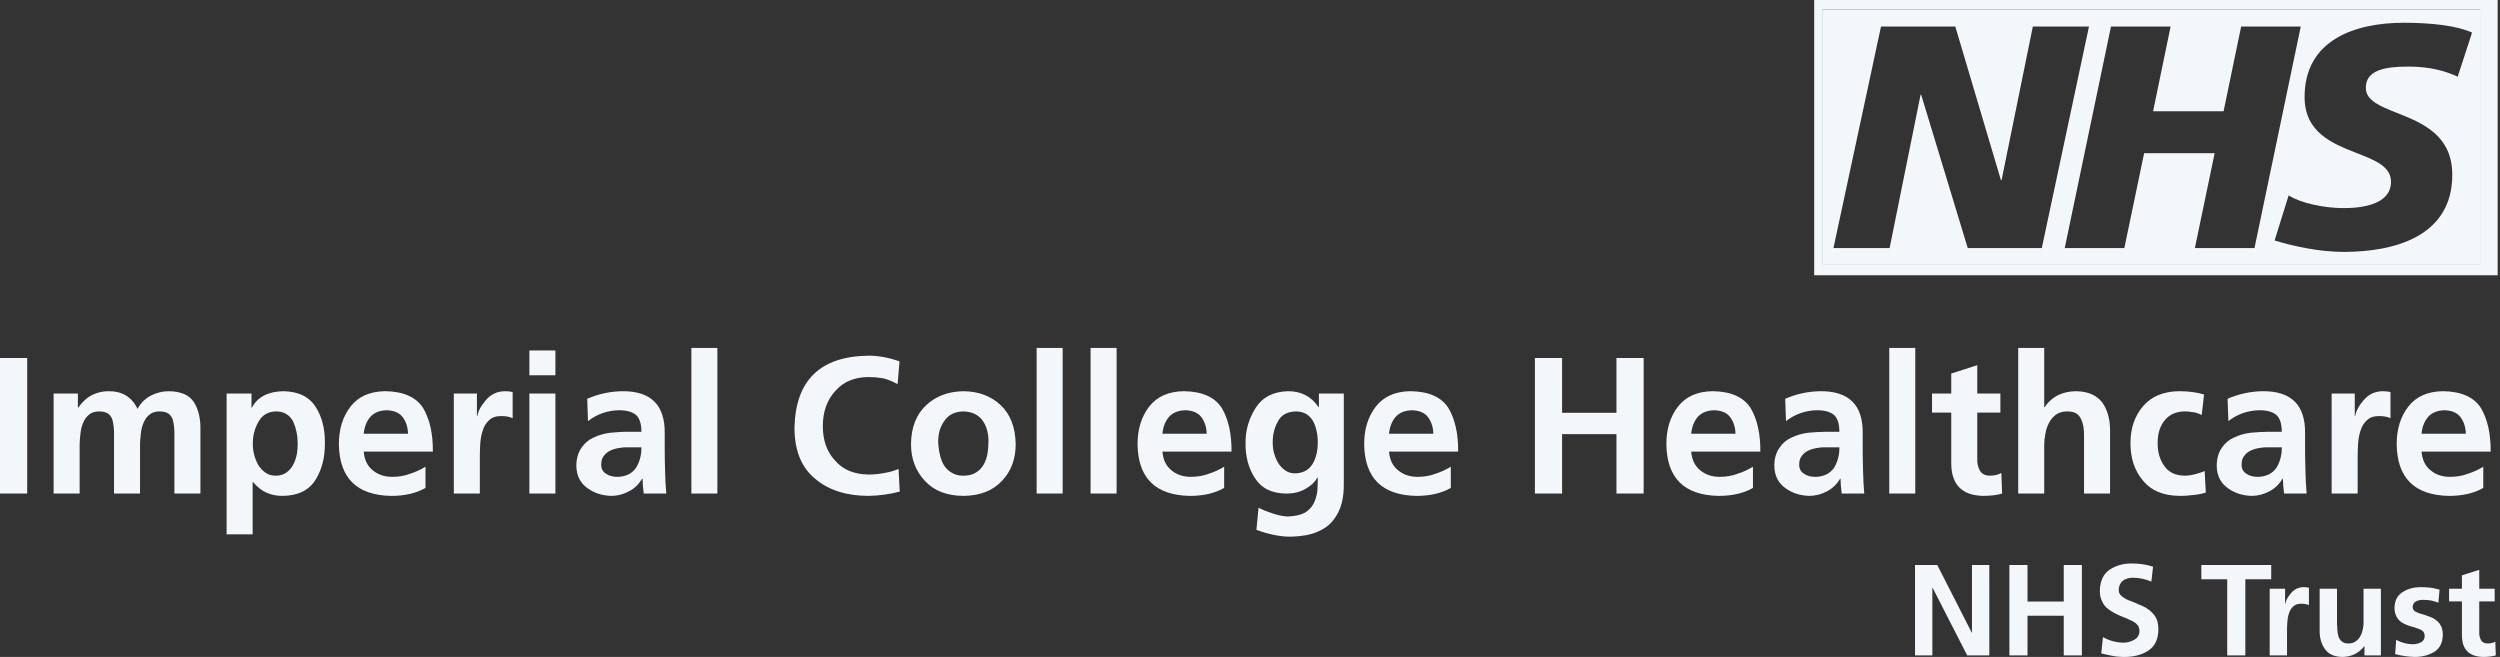
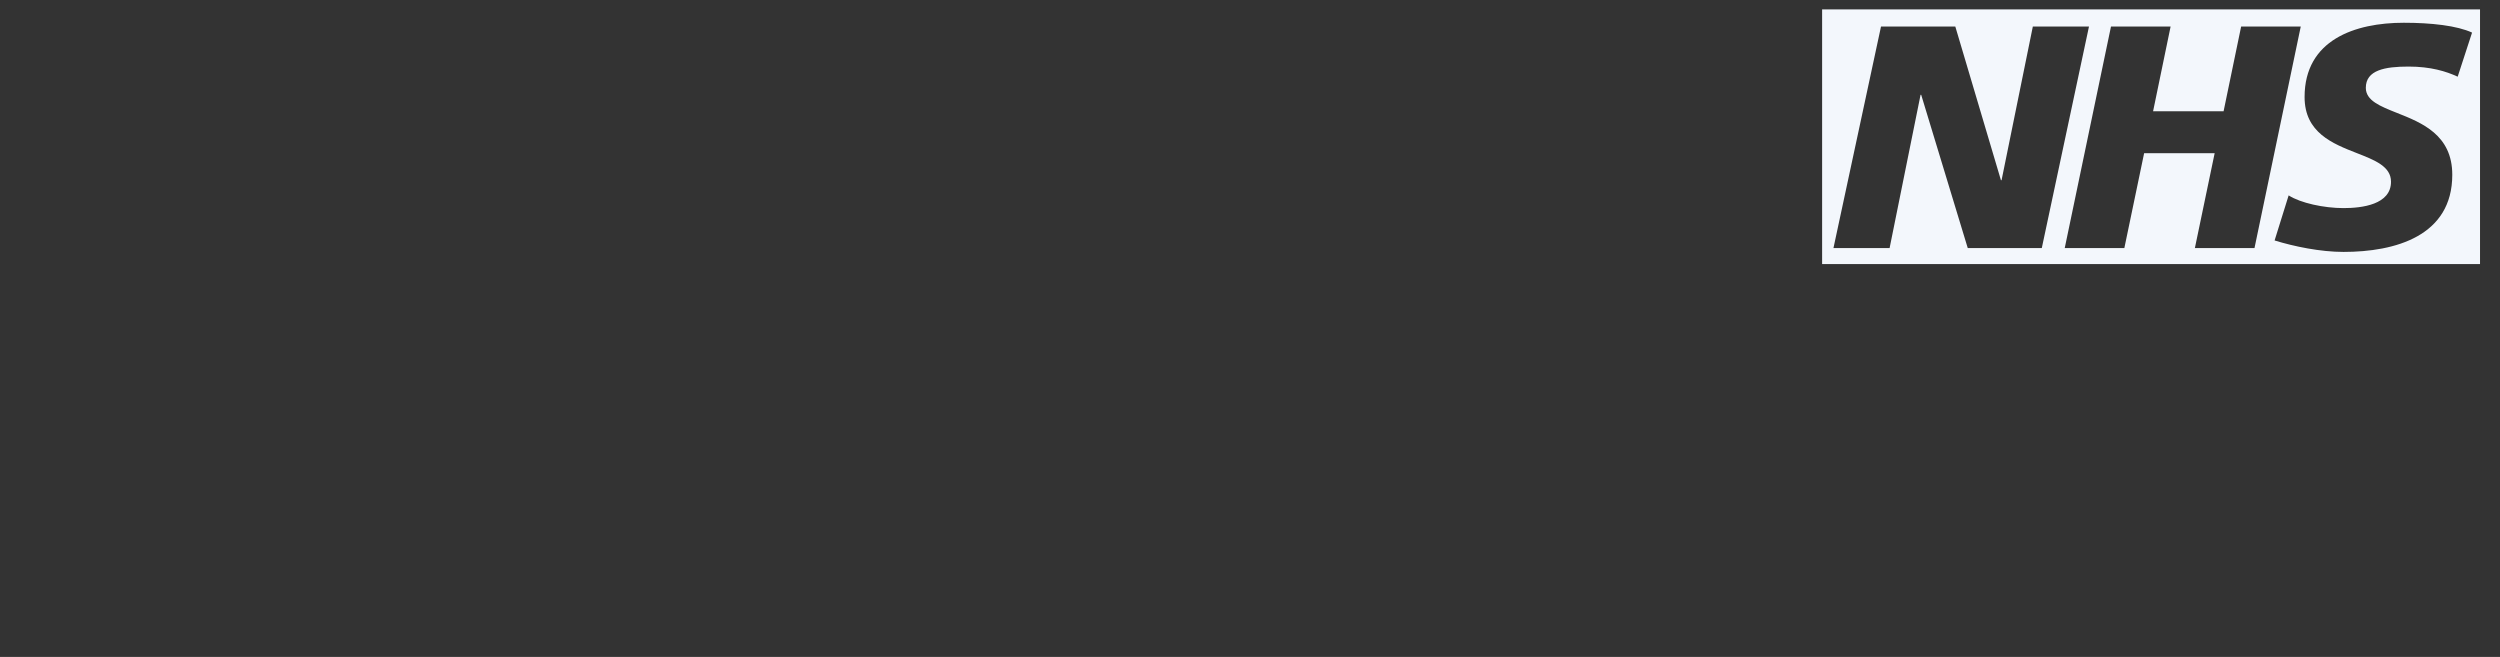
<svg xmlns="http://www.w3.org/2000/svg" fill="none" viewBox="0 0 137 36" height="36" width="137">
  <rect x="0" y="0" width="137" height="36" fill="#333333" stroke="none" />
  <path fill="#F3F7FC" d="M99.852 14.471H135.905V0.515H99.852V14.471ZM135.469 1.786L134.681 4.203C134.052 3.909 133.195 3.648 131.99 3.648C130.697 3.648 129.647 3.838 129.647 4.813C129.647 5.511 130.428 5.82 131.355 6.188C132.712 6.726 134.385 7.388 134.385 9.579C134.385 12.935 131.255 13.805 128.423 13.805C127.165 13.805 125.714 13.508 124.648 13.177L125.418 10.707C126.063 11.126 127.358 11.404 128.423 11.404C129.439 11.404 131.027 11.212 131.027 9.96C131.027 9.123 130.152 8.78 129.153 8.39C127.83 7.872 126.291 7.27 126.291 5.318C126.291 2.186 129.053 1.247 131.728 1.247C133.232 1.247 134.647 1.405 135.469 1.786ZM126.081 1.455L123.546 13.595H120.279L121.363 8.396H117.498L116.414 13.595H113.147L115.682 1.455H118.949L117.989 6.099H121.852L122.814 1.455H126.081ZM114.476 1.455L111.89 13.595H107.833L105.281 5.195H105.247L103.55 13.595H100.473L103.079 1.455H107.151L109.651 9.874H109.686L111.399 1.455H114.476Z" clip-rule="evenodd" fill-rule="evenodd" />
-   <path fill="#F3F7FC" d="M99.852 14.471H135.905V0.515H99.852V14.471ZM99.417 0H136.872V15.083H99.417V0ZM0 19.619H1.49V27.047H0V19.619ZM2.938 21.566H4.268V22.332H4.29C4.524 22.006 4.786 21.772 5.077 21.631C5.361 21.502 5.641 21.439 5.918 21.439C6.684 21.424 7.223 21.747 7.536 22.407C7.72 22.073 7.968 21.829 8.28 21.673C8.585 21.517 8.908 21.439 9.249 21.439C9.916 21.446 10.376 21.648 10.632 22.046C10.88 22.443 10.998 22.957 10.983 23.588V27.047H9.557V23.78C9.564 23.503 9.532 23.233 9.461 22.971C9.405 22.836 9.327 22.733 9.227 22.662C9.107 22.584 8.944 22.546 8.738 22.546C8.511 22.546 8.326 22.606 8.185 22.726C8.043 22.84 7.933 22.996 7.855 23.195C7.784 23.365 7.737 23.56 7.716 23.78C7.702 23.893 7.692 24 7.685 24.099C7.677 24.198 7.674 24.294 7.674 24.386V27.047H6.248V23.78C6.255 23.503 6.223 23.233 6.152 22.971C6.095 22.836 6.017 22.733 5.918 22.662C5.797 22.584 5.634 22.546 5.428 22.546C5.201 22.546 5.017 22.606 4.875 22.726C4.733 22.84 4.623 22.996 4.545 23.195C4.474 23.365 4.428 23.56 4.407 23.78C4.393 23.893 4.382 24 4.375 24.099C4.368 24.198 4.364 24.294 4.364 24.386V27.047H2.938V21.566ZM13.781 21.566H12.419V29.281H13.845V26.419H13.866C14.128 26.717 14.388 26.916 14.643 27.015C14.899 27.121 15.175 27.174 15.473 27.174C16.324 27.168 16.931 26.873 17.293 26.291C17.64 25.731 17.811 25.064 17.803 24.29C17.817 23.511 17.647 22.843 17.293 22.29C16.931 21.729 16.335 21.446 15.505 21.439C14.675 21.46 14.107 21.762 13.802 22.343H13.781V21.566ZM14.154 23.131C14.359 22.747 14.685 22.552 15.132 22.545C15.359 22.545 15.554 22.599 15.718 22.705C15.874 22.811 15.994 22.953 16.079 23.131C16.235 23.492 16.314 23.879 16.314 24.29C16.314 24.339 16.312 24.388 16.311 24.438L16.308 24.484C16.307 24.515 16.305 24.546 16.303 24.578C16.296 24.677 16.285 24.776 16.271 24.875C16.256 24.946 16.238 25.017 16.217 25.088C16.209 25.117 16.2 25.145 16.191 25.174C16.159 25.273 16.118 25.369 16.069 25.461C15.984 25.631 15.863 25.773 15.707 25.887C15.544 26.008 15.345 26.068 15.111 26.068C14.884 26.068 14.688 26.008 14.526 25.887C14.362 25.766 14.235 25.624 14.143 25.461C13.944 25.093 13.848 24.702 13.855 24.29C13.855 23.872 13.954 23.485 14.154 23.131ZM23.317 26.738C22.813 27.029 22.185 27.175 21.433 27.175C19.546 27.139 18.592 26.192 18.571 24.333C18.571 23.517 18.783 22.832 19.209 22.279C19.641 21.726 20.276 21.446 21.114 21.438C22.114 21.453 22.806 21.761 23.189 22.364C23.551 22.975 23.728 23.769 23.721 24.748H19.932C19.968 25.188 20.127 25.525 20.412 25.759C20.702 26.008 21.064 26.131 21.497 26.131C21.851 26.131 22.178 26.075 22.476 25.961C22.767 25.869 23.047 25.741 23.317 25.578V26.738ZM22.359 23.769C22.351 23.414 22.256 23.113 22.072 22.865C21.894 22.624 21.603 22.496 21.199 22.482C20.809 22.488 20.507 22.609 20.294 22.843C20.088 23.084 19.968 23.393 19.932 23.769H22.359ZM26.135 21.566H24.869V27.047H26.295V25.035C26.295 24.968 26.295 24.899 26.297 24.828C26.298 24.786 26.299 24.743 26.3 24.7C26.304 24.583 26.309 24.464 26.316 24.344C26.33 24.081 26.373 23.84 26.444 23.62C26.515 23.379 26.632 23.184 26.795 23.035C26.951 22.878 27.171 22.8 27.455 22.8C27.724 22.8 27.937 22.84 28.093 22.918V21.481C27.959 21.453 27.813 21.439 27.657 21.439C27.238 21.446 26.894 21.609 26.625 21.928C26.355 22.24 26.199 22.535 26.156 22.811H26.135V21.566ZM29.01 19.204H30.436V20.566H29.01V19.204ZM29.01 21.566H30.436V27.047H29.01V21.566ZM32.18 21.854C32.78 21.591 33.411 21.453 34.075 21.439C35.663 21.417 36.447 22.188 36.426 23.748L36.426 24.582L36.427 24.722C36.427 24.889 36.429 25.046 36.431 25.195C36.434 25.422 36.44 25.631 36.447 25.823C36.454 26.221 36.475 26.628 36.511 27.047H35.276C35.234 26.721 35.213 26.447 35.213 26.228H35.191C35.013 26.532 34.776 26.763 34.478 26.919C34.166 27.089 33.839 27.174 33.499 27.174C32.995 27.16 32.559 27.018 32.191 26.749C31.8 26.472 31.598 26.072 31.584 25.546C31.584 25.142 31.676 24.808 31.861 24.546C32.031 24.29 32.251 24.103 32.521 23.982C32.797 23.848 33.099 23.759 33.425 23.716C33.588 23.701 33.748 23.689 33.904 23.679L33.952 23.676L33.995 23.673C34.028 23.671 34.06 23.67 34.092 23.668C34.143 23.666 34.193 23.665 34.243 23.664C34.283 23.663 34.322 23.663 34.361 23.663H35.149C35.149 23.223 35.049 22.914 34.851 22.737C34.645 22.567 34.333 22.481 33.914 22.481C33.276 22.496 32.712 22.695 32.222 23.078L32.18 21.854ZM32.946 25.461C32.946 25.688 33.035 25.855 33.212 25.961C33.368 26.075 33.581 26.132 33.851 26.132C34.297 26.117 34.631 25.954 34.851 25.642C35.056 25.309 35.156 24.933 35.149 24.514H34.287C34.244 24.514 34.202 24.516 34.159 24.52C34.117 24.523 34.074 24.528 34.032 24.535C33.84 24.557 33.666 24.599 33.51 24.663C33.34 24.734 33.209 24.83 33.116 24.95C33.003 25.071 32.946 25.242 32.946 25.461ZM39.312 19.065H37.887V27.047H39.312V19.065ZM47.612 27.174C48.201 27.16 48.765 27.082 49.305 26.94L49.241 25.695C49.149 25.738 49.044 25.777 48.927 25.813C48.81 25.848 48.677 25.88 48.528 25.908C48.216 25.972 47.911 26.004 47.612 26.004C46.811 25.997 46.194 25.742 45.761 25.238C45.314 24.763 45.091 24.135 45.091 23.355C45.091 22.567 45.318 21.925 45.772 21.428C46.211 20.924 46.815 20.669 47.581 20.662C47.843 20.662 48.109 20.683 48.379 20.726C48.648 20.79 48.918 20.899 49.188 21.056L49.294 19.8C48.698 19.594 48.138 19.491 47.612 19.491C44.945 19.52 43.587 20.843 43.537 23.46C43.544 24.709 43.927 25.639 44.687 26.249C45.417 26.866 46.393 27.174 47.612 27.174ZM49.924 24.344C49.931 23.429 50.208 22.715 50.754 22.205C51.286 21.709 51.963 21.453 52.786 21.439C53.623 21.446 54.308 21.701 54.84 22.205C55.372 22.709 55.645 23.422 55.66 24.344C55.66 25.152 55.411 25.82 54.914 26.345C54.411 26.891 53.701 27.168 52.786 27.174C51.878 27.168 51.176 26.891 50.679 26.345C50.176 25.805 49.924 25.138 49.924 24.344ZM51.414 24.174L51.414 24.219C51.414 24.235 51.415 24.25 51.415 24.266L51.416 24.295C51.417 24.308 51.418 24.32 51.419 24.333C51.421 24.359 51.423 24.385 51.426 24.412C51.428 24.438 51.431 24.465 51.435 24.493L51.456 24.663C51.463 24.72 51.474 24.776 51.488 24.833C51.531 25.06 51.602 25.266 51.701 25.45C51.814 25.642 51.956 25.787 52.126 25.887C52.304 26.008 52.523 26.068 52.786 26.068C53.07 26.068 53.301 26.011 53.478 25.897C53.649 25.798 53.79 25.653 53.904 25.461C54.01 25.277 54.081 25.071 54.116 24.844L54.125 24.773L54.132 24.715C54.14 24.646 54.147 24.577 54.154 24.509C54.164 24.399 54.169 24.287 54.169 24.174C54.169 23.726 54.06 23.347 53.84 23.035C53.605 22.723 53.255 22.559 52.786 22.546C52.325 22.559 51.985 22.726 51.765 23.046C51.531 23.365 51.414 23.741 51.414 24.174ZM58.234 19.065H56.808V27.047H58.234V19.065ZM59.764 19.065H61.19V27.047H59.764V19.065ZM67.084 26.738C66.58 27.029 65.953 27.175 65.201 27.175C63.313 27.139 62.359 26.192 62.338 24.333C62.338 23.517 62.551 22.832 62.977 22.279C63.409 21.726 64.044 21.446 64.882 21.438C65.882 21.453 66.573 21.761 66.957 22.364C67.318 22.975 67.495 23.769 67.488 24.748H63.7C63.736 25.188 63.895 25.525 64.179 25.759C64.47 26.008 64.831 26.131 65.264 26.131C65.619 26.131 65.946 26.075 66.243 25.961C66.534 25.869 66.814 25.741 67.084 25.578V26.738ZM66.126 23.769C66.119 23.414 66.023 23.113 65.839 22.865C65.661 22.624 65.371 22.496 64.967 22.482C64.576 22.488 64.275 22.609 64.062 22.843C63.856 23.084 63.736 23.393 63.7 23.769H66.126ZM73.64 26.515V21.566H72.277V22.311H72.256C71.859 21.722 71.298 21.432 70.575 21.439C69.773 21.46 69.185 21.765 68.808 22.354C68.433 22.95 68.248 23.592 68.255 24.28C68.248 25.032 68.422 25.674 68.776 26.206C69.124 26.759 69.695 27.04 70.49 27.047C70.908 27.047 71.263 26.958 71.554 26.78C71.838 26.625 72.051 26.422 72.192 26.174H72.214C72.214 26.295 72.212 26.416 72.209 26.536C72.205 26.657 72.199 26.777 72.192 26.898C72.157 27.16 72.09 27.391 71.99 27.589C71.884 27.795 71.721 27.965 71.501 28.1C71.273 28.221 70.962 28.288 70.564 28.303C70.33 28.295 70.064 28.242 69.766 28.143C69.468 28.05 69.202 27.944 68.968 27.823L68.851 29.037C69.553 29.292 70.185 29.416 70.746 29.409C71.327 29.395 71.802 29.31 72.171 29.154C72.562 28.991 72.856 28.777 73.055 28.515C73.267 28.259 73.423 27.951 73.522 27.589C73.566 27.419 73.597 27.242 73.618 27.057C73.626 26.965 73.631 26.875 73.635 26.786C73.637 26.721 73.639 26.656 73.639 26.59C73.64 26.565 73.64 26.54 73.64 26.515ZM71.926 25.429C71.721 25.762 71.398 25.933 70.958 25.94C70.76 25.94 70.586 25.887 70.436 25.78C70.294 25.688 70.167 25.557 70.053 25.386C69.848 25.039 69.745 24.67 69.745 24.28C69.738 23.833 69.834 23.436 70.032 23.088C70.209 22.74 70.539 22.559 71.022 22.545C71.433 22.552 71.739 22.719 71.937 23.045C72.121 23.372 72.214 23.773 72.214 24.248C72.214 24.716 72.118 25.11 71.926 25.429ZM79.504 26.738C79 27.029 78.371 27.175 77.62 27.175C75.732 27.139 74.779 26.192 74.757 24.333C74.757 23.517 74.97 22.832 75.396 22.279C75.828 21.726 76.463 21.446 77.301 21.438C78.301 21.453 78.993 21.761 79.376 22.364C79.738 22.975 79.915 23.769 79.908 24.748H76.119C76.155 25.188 76.314 25.525 76.599 25.759C76.889 26.008 77.251 26.131 77.684 26.131C78.038 26.131 78.365 26.075 78.663 25.961C78.954 25.869 79.234 25.741 79.504 25.578V26.738ZM78.546 23.769C78.539 23.414 78.442 23.113 78.258 22.865C78.081 22.624 77.79 22.496 77.386 22.482C76.996 22.488 76.694 22.609 76.481 22.843C76.275 23.084 76.155 23.393 76.119 23.769H78.546ZM85.603 19.619H84.113V27.047H85.603V23.79H88.582V27.047H90.072V19.619H88.582V22.62H85.603V19.619ZM94.179 27.175C94.931 27.175 95.559 27.029 96.062 26.738V25.578C95.793 25.741 95.512 25.869 95.222 25.961C94.924 26.075 94.597 26.131 94.243 26.131C93.81 26.131 93.448 26.008 93.157 25.759C92.873 25.525 92.714 25.188 92.678 24.748H96.467C96.474 23.769 96.297 22.975 95.935 22.364C95.552 21.761 94.86 21.453 93.86 21.438C93.022 21.446 92.387 21.726 91.955 22.279C91.529 22.832 91.317 23.517 91.317 24.333C91.338 26.192 92.292 27.139 94.179 27.175ZM94.817 22.865C95.001 23.113 95.097 23.414 95.105 23.769H92.678C92.714 23.393 92.835 23.084 93.04 22.843C93.253 22.609 93.555 22.489 93.945 22.482C94.349 22.496 94.64 22.624 94.817 22.865ZM97.829 21.854C98.43 21.591 99.061 21.453 99.725 21.439C101.313 21.417 102.097 22.188 102.076 23.748V24.45C102.076 24.602 102.076 24.746 102.077 24.884C102.078 24.992 102.079 25.096 102.081 25.195C102.084 25.422 102.09 25.631 102.097 25.823C102.103 26.221 102.125 26.628 102.161 27.047H100.925C100.883 26.721 100.862 26.447 100.862 26.228H100.84C100.663 26.532 100.425 26.763 100.127 26.919C99.815 27.089 99.489 27.174 99.148 27.174C98.645 27.16 98.209 27.018 97.84 26.749C97.45 26.472 97.247 26.072 97.233 25.546C97.233 25.142 97.325 24.808 97.51 24.546C97.68 24.29 97.9 24.102 98.17 23.982C98.447 23.848 98.748 23.759 99.074 23.716C99.237 23.701 99.397 23.689 99.553 23.679C99.709 23.668 99.862 23.663 100.011 23.663H100.798C100.798 23.223 100.699 22.914 100.501 22.737C100.294 22.567 99.982 22.481 99.564 22.481C98.926 22.496 98.362 22.695 97.872 23.078L97.829 21.854ZM98.596 25.461C98.596 25.688 98.684 25.855 98.862 25.961C99.018 26.075 99.23 26.132 99.5 26.132C99.947 26.117 100.28 25.954 100.501 25.642C100.706 25.309 100.805 24.933 100.798 24.514H99.936C99.894 24.514 99.851 24.516 99.808 24.519C99.766 24.523 99.723 24.528 99.681 24.535C99.489 24.557 99.315 24.599 99.159 24.663C98.989 24.734 98.858 24.83 98.766 24.95C98.652 25.071 98.596 25.241 98.596 25.461ZM104.957 19.065H103.531V27.047H104.957V19.065ZM105.875 22.609H106.928V25.397C106.935 26.553 107.513 27.146 108.662 27.174C109.074 27.174 109.425 27.132 109.716 27.047L109.674 25.918C109.511 26.018 109.294 26.067 109.025 26.067C108.769 26.06 108.592 25.965 108.492 25.78C108.393 25.596 108.347 25.39 108.354 25.163V22.609H109.621V21.567H108.354V20.013L106.928 20.47V21.567H105.875V22.609ZM110.598 19.065H112.023V22.311H112.045C112.435 21.736 113.009 21.446 113.768 21.439C114.407 21.446 114.883 21.648 115.195 22.045C115.485 22.442 115.631 22.956 115.631 23.588V27.047H114.205V23.854C114.205 23.81 114.204 23.766 114.202 23.722L114.201 23.683L114.199 23.651L114.197 23.619L114.194 23.578C114.18 23.386 114.145 23.219 114.088 23.077C114.031 22.907 113.943 22.776 113.822 22.684C113.687 22.592 113.506 22.545 113.279 22.545C113.031 22.545 112.825 22.606 112.662 22.726C112.506 22.84 112.378 22.992 112.279 23.184C112.186 23.361 112.123 23.556 112.087 23.769C112.045 23.982 112.023 24.18 112.023 24.365V27.047H110.598V19.065ZM120.571 22.704C120.599 22.718 120.627 22.732 120.655 22.747L120.782 21.619C120.4 21.499 119.938 21.438 119.399 21.438C118.548 21.453 117.895 21.726 117.441 22.258C116.98 22.797 116.749 23.471 116.749 24.28C116.749 25.117 116.98 25.805 117.441 26.344C117.888 26.89 118.558 27.167 119.452 27.174C119.602 27.174 119.741 27.169 119.873 27.158C120.004 27.147 120.126 27.135 120.24 27.121C120.459 27.1 120.673 27.057 120.878 26.993L120.815 25.812C120.71 25.861 120.578 25.907 120.416 25.951L120.364 25.965L120.336 25.972C120.13 26.036 119.924 26.067 119.718 26.067C119.222 26.061 118.853 25.887 118.612 25.547C118.364 25.213 118.239 24.791 118.239 24.28C118.239 23.748 118.374 23.326 118.643 23.013C118.892 22.716 119.24 22.56 119.687 22.545C119.744 22.545 119.799 22.547 119.851 22.549L119.89 22.552L119.916 22.554L119.931 22.555L119.961 22.558L119.995 22.562C120.088 22.572 120.173 22.584 120.251 22.598L120.27 22.602L120.288 22.606L120.307 22.611L120.332 22.617C120.382 22.631 120.432 22.647 120.481 22.666C120.497 22.672 120.514 22.679 120.53 22.686L120.551 22.695L120.571 22.704ZM122.072 21.854C122.672 21.591 123.304 21.453 123.967 21.439C125.556 21.417 126.339 22.188 126.318 23.748L126.318 24.541L126.319 24.677C126.319 24.759 126.319 24.839 126.32 24.916L126.321 25.042C126.322 25.094 126.323 25.145 126.324 25.195C126.327 25.422 126.332 25.631 126.339 25.823C126.346 26.221 126.368 26.628 126.403 27.047H125.168C125.126 26.721 125.105 26.447 125.105 26.228H125.083C124.906 26.532 124.668 26.763 124.37 26.919C124.058 27.089 123.731 27.174 123.391 27.174C122.887 27.16 122.451 27.018 122.083 26.749C121.693 26.472 121.49 26.072 121.476 25.546C121.476 25.142 121.568 24.808 121.753 24.546C121.923 24.29 122.143 24.102 122.413 23.982C122.689 23.848 122.991 23.759 123.317 23.716C123.48 23.701 123.64 23.689 123.796 23.679C123.952 23.668 124.104 23.663 124.254 23.663H125.041C125.041 23.223 124.941 22.914 124.743 22.737C124.537 22.567 124.225 22.481 123.807 22.481C123.169 22.496 122.604 22.695 122.115 23.078L122.072 21.854ZM122.839 25.461C122.839 25.688 122.927 25.855 123.104 25.961C123.261 26.075 123.473 26.132 123.743 26.132C124.189 26.117 124.523 25.954 124.743 25.642C124.949 25.309 125.048 24.933 125.041 24.514H124.179C124.137 24.514 124.094 24.516 124.051 24.519C124.009 24.523 123.966 24.528 123.924 24.535C123.732 24.557 123.558 24.599 123.402 24.663C123.232 24.734 123.101 24.83 123.009 24.95C122.895 25.071 122.839 25.241 122.839 25.461ZM129.041 21.566H127.774V27.047H129.2V25.035C129.2 24.929 129.202 24.817 129.205 24.7C129.209 24.583 129.214 24.464 129.222 24.344C129.236 24.082 129.278 23.84 129.349 23.62C129.42 23.379 129.537 23.184 129.7 23.035C129.856 22.879 130.077 22.8 130.36 22.8C130.63 22.8 130.842 22.84 130.998 22.918V21.481C130.864 21.453 130.718 21.439 130.563 21.439C130.144 21.446 129.8 21.609 129.53 21.928C129.26 22.24 129.104 22.535 129.062 22.811H129.041V21.566ZM136.084 26.738C135.58 27.029 134.953 27.175 134.201 27.175C132.313 27.139 131.359 26.192 131.338 24.333C131.338 23.517 131.551 22.832 131.977 22.279C132.409 21.726 133.044 21.446 133.882 21.438C134.882 21.453 135.573 21.761 135.957 22.364C136.318 22.975 136.495 23.769 136.488 24.748H132.7C132.736 25.188 132.895 25.525 133.179 25.759C133.47 26.008 133.832 26.131 134.264 26.131C134.619 26.131 134.946 26.075 135.243 25.961C135.534 25.869 135.815 25.741 136.084 25.578V26.738ZM135.127 23.769C135.119 23.414 135.023 23.113 134.839 22.865C134.662 22.624 134.371 22.496 133.967 22.482C133.576 22.488 133.275 22.609 133.062 22.843C132.856 23.084 132.736 23.393 132.7 23.769H135.127ZM106.163 30.963H104.943V35.915H105.893V32.212H105.908L107.802 35.915H109.015V30.963H108.064V34.666H108.05L106.163 30.963ZM110.114 30.963H111.107V32.964H113.094V30.963H114.087V35.915H113.094V33.744H111.107V35.915H110.114V30.963ZM117.895 31.871C117.573 31.734 117.238 31.663 116.887 31.658C116.793 31.658 116.708 31.668 116.632 31.686C116.538 31.71 116.453 31.745 116.377 31.793C116.368 31.798 116.36 31.804 116.352 31.81C116.326 31.829 116.302 31.85 116.28 31.873C116.243 31.911 116.212 31.956 116.185 32.005C116.134 32.1 116.108 32.214 116.108 32.346C116.108 32.445 116.14 32.533 116.206 32.609C116.268 32.675 116.351 32.739 116.455 32.8C116.48 32.814 116.507 32.828 116.535 32.842C116.555 32.851 116.576 32.861 116.597 32.871L116.621 32.882C116.642 32.891 116.663 32.9 116.685 32.909C116.725 32.925 116.766 32.941 116.809 32.956C116.831 32.965 116.854 32.974 116.876 32.983L116.942 33.009L117.001 33.034L117.2 33.12C117.328 33.167 117.46 33.228 117.597 33.304C117.725 33.38 117.84 33.472 117.944 33.581C117.997 33.633 118.043 33.69 118.083 33.751C118.123 33.813 118.16 33.881 118.193 33.957C118.25 34.108 118.278 34.29 118.278 34.503C118.273 35.033 118.091 35.416 117.732 35.652C117.382 35.884 116.944 36 116.419 36C116.397 36 116.376 36 116.355 35.999L116.323 35.999L116.3 35.998C116.218 35.996 116.141 35.992 116.068 35.985C115.962 35.976 115.864 35.962 115.774 35.943C115.684 35.924 115.587 35.904 115.483 35.883C115.379 35.862 115.267 35.837 115.149 35.808L115.242 34.914C115.587 35.108 115.96 35.21 116.363 35.219C116.566 35.219 116.762 35.167 116.951 35.063C117.141 34.959 117.238 34.799 117.242 34.581C117.242 34.463 117.214 34.361 117.157 34.276C117.095 34.195 117.013 34.124 116.909 34.063C116.8 34.006 116.683 33.951 116.558 33.897C116.432 33.842 116.301 33.789 116.164 33.737C116.098 33.709 116.031 33.678 115.965 33.645C115.899 33.612 115.835 33.576 115.774 33.538C115.641 33.462 115.523 33.377 115.419 33.283C115.367 33.231 115.321 33.174 115.281 33.113L115.266 33.09L115.253 33.068C115.224 33.019 115.196 32.965 115.171 32.907C115.104 32.751 115.071 32.578 115.071 32.389C115.081 31.84 115.263 31.448 115.618 31.211C115.963 30.989 116.358 30.878 116.802 30.878C117.238 30.878 117.632 30.937 117.987 31.055L117.895 31.871ZM120.633 31.743H122.052V35.915H123.045V31.743H124.463V30.963H120.633V31.743ZM125.223 32.261H124.379V35.915H125.329V34.574L125.329 34.542L125.33 34.482L125.33 34.45C125.331 34.417 125.332 34.384 125.333 34.351C125.336 34.273 125.339 34.193 125.344 34.113C125.353 33.938 125.381 33.777 125.429 33.63C125.476 33.47 125.554 33.339 125.663 33.24C125.767 33.136 125.914 33.084 126.103 33.084C126.282 33.084 126.424 33.11 126.529 33.162V32.205C126.438 32.185 126.341 32.176 126.237 32.176C125.958 32.181 125.729 32.29 125.549 32.502C125.369 32.71 125.266 32.907 125.237 33.091H125.223V32.261ZM130.473 35.915H129.572V35.418H129.558C129.255 35.801 128.855 35.995 128.359 36C127.924 35.99 127.612 35.853 127.423 35.589C127.219 35.328 127.117 34.988 127.117 34.567V32.261H128.068V34.212L128.068 34.225L128.069 34.24C128.069 34.256 128.07 34.273 128.071 34.29C128.074 34.318 128.078 34.347 128.082 34.375V34.46C128.082 34.478 128.083 34.496 128.085 34.515L128.087 34.53C128.087 34.538 128.088 34.545 128.09 34.552C128.098 34.681 128.12 34.796 128.153 34.9C128.163 34.924 128.174 34.947 128.186 34.969C128.194 34.986 128.204 35.001 128.214 35.017L128.222 35.03C128.255 35.077 128.294 35.119 128.338 35.156C128.423 35.227 128.539 35.262 128.685 35.262C128.865 35.262 129.009 35.217 129.118 35.127C129.227 35.047 129.31 34.945 129.366 34.822C129.428 34.704 129.47 34.574 129.494 34.432C129.498 34.4 129.502 34.368 129.506 34.336C129.51 34.303 129.513 34.27 129.515 34.237L129.518 34.194C129.519 34.172 129.52 34.15 129.521 34.128L129.522 34.089C129.522 34.076 129.522 34.062 129.522 34.049V32.261H130.473V35.915ZM133.227 32.907C133.345 32.935 133.477 32.975 133.624 33.027L133.688 32.311C133.617 32.292 133.543 32.274 133.468 32.258C133.434 32.25 133.401 32.243 133.366 32.236C133.338 32.231 133.31 32.225 133.281 32.22L133.234 32.211C133.191 32.206 133.146 32.202 133.098 32.197C133.055 32.193 133.011 32.19 132.964 32.187C132.94 32.185 132.915 32.183 132.89 32.182C132.846 32.18 132.8 32.178 132.754 32.177C132.721 32.176 132.686 32.176 132.652 32.176C132.273 32.176 131.945 32.266 131.666 32.446C131.378 32.621 131.228 32.909 131.219 33.311C131.219 33.467 131.245 33.602 131.297 33.715C131.334 33.819 131.397 33.914 131.482 33.999C131.519 34.037 131.56 34.071 131.605 34.102C131.65 34.133 131.699 34.16 131.751 34.184C131.803 34.208 131.852 34.228 131.9 34.248C131.927 34.258 131.954 34.269 131.982 34.28C132.004 34.288 132.026 34.296 132.049 34.304C132.157 34.333 132.259 34.362 132.354 34.393C132.449 34.424 132.536 34.456 132.616 34.489C132.697 34.527 132.761 34.572 132.808 34.624C132.837 34.669 132.856 34.719 132.865 34.775C132.87 34.801 132.872 34.829 132.872 34.858C132.867 35.028 132.794 35.144 132.652 35.205C132.51 35.272 132.375 35.305 132.247 35.305C131.916 35.305 131.604 35.224 131.311 35.064L131.254 35.844C131.6 35.939 131.959 35.99 132.332 35.999C132.735 35.999 133.089 35.908 133.397 35.724C133.699 35.534 133.855 35.229 133.865 34.808C133.865 34.642 133.844 34.498 133.801 34.375C133.749 34.257 133.685 34.16 133.61 34.084C133.579 34.053 133.545 34.023 133.508 33.994C133.462 33.956 133.41 33.92 133.354 33.886C133.26 33.839 133.156 33.796 133.042 33.758C132.99 33.739 132.94 33.721 132.893 33.705C132.846 33.688 132.796 33.673 132.744 33.659C132.692 33.645 132.643 33.63 132.598 33.616C132.553 33.602 132.512 33.585 132.475 33.567C132.309 33.51 132.221 33.413 132.212 33.275C132.217 33.124 132.28 33.015 132.404 32.949C132.522 32.897 132.645 32.871 132.772 32.871C132.862 32.871 132.944 32.875 133.017 32.882L133.071 32.887L133.125 32.894C133.16 32.898 133.194 32.902 133.227 32.907ZM134.913 32.956H134.21V32.261H134.913V31.53L135.863 31.225V32.261H136.708V32.956H135.863V34.659C135.859 34.81 135.889 34.947 135.956 35.071C136.022 35.194 136.14 35.257 136.31 35.262C136.49 35.262 136.634 35.229 136.743 35.163L136.771 35.914C136.578 35.972 136.343 35.999 136.069 35.999C135.303 35.981 134.917 35.586 134.913 34.815V32.956Z" clip-rule="evenodd" fill-rule="evenodd" />
</svg>